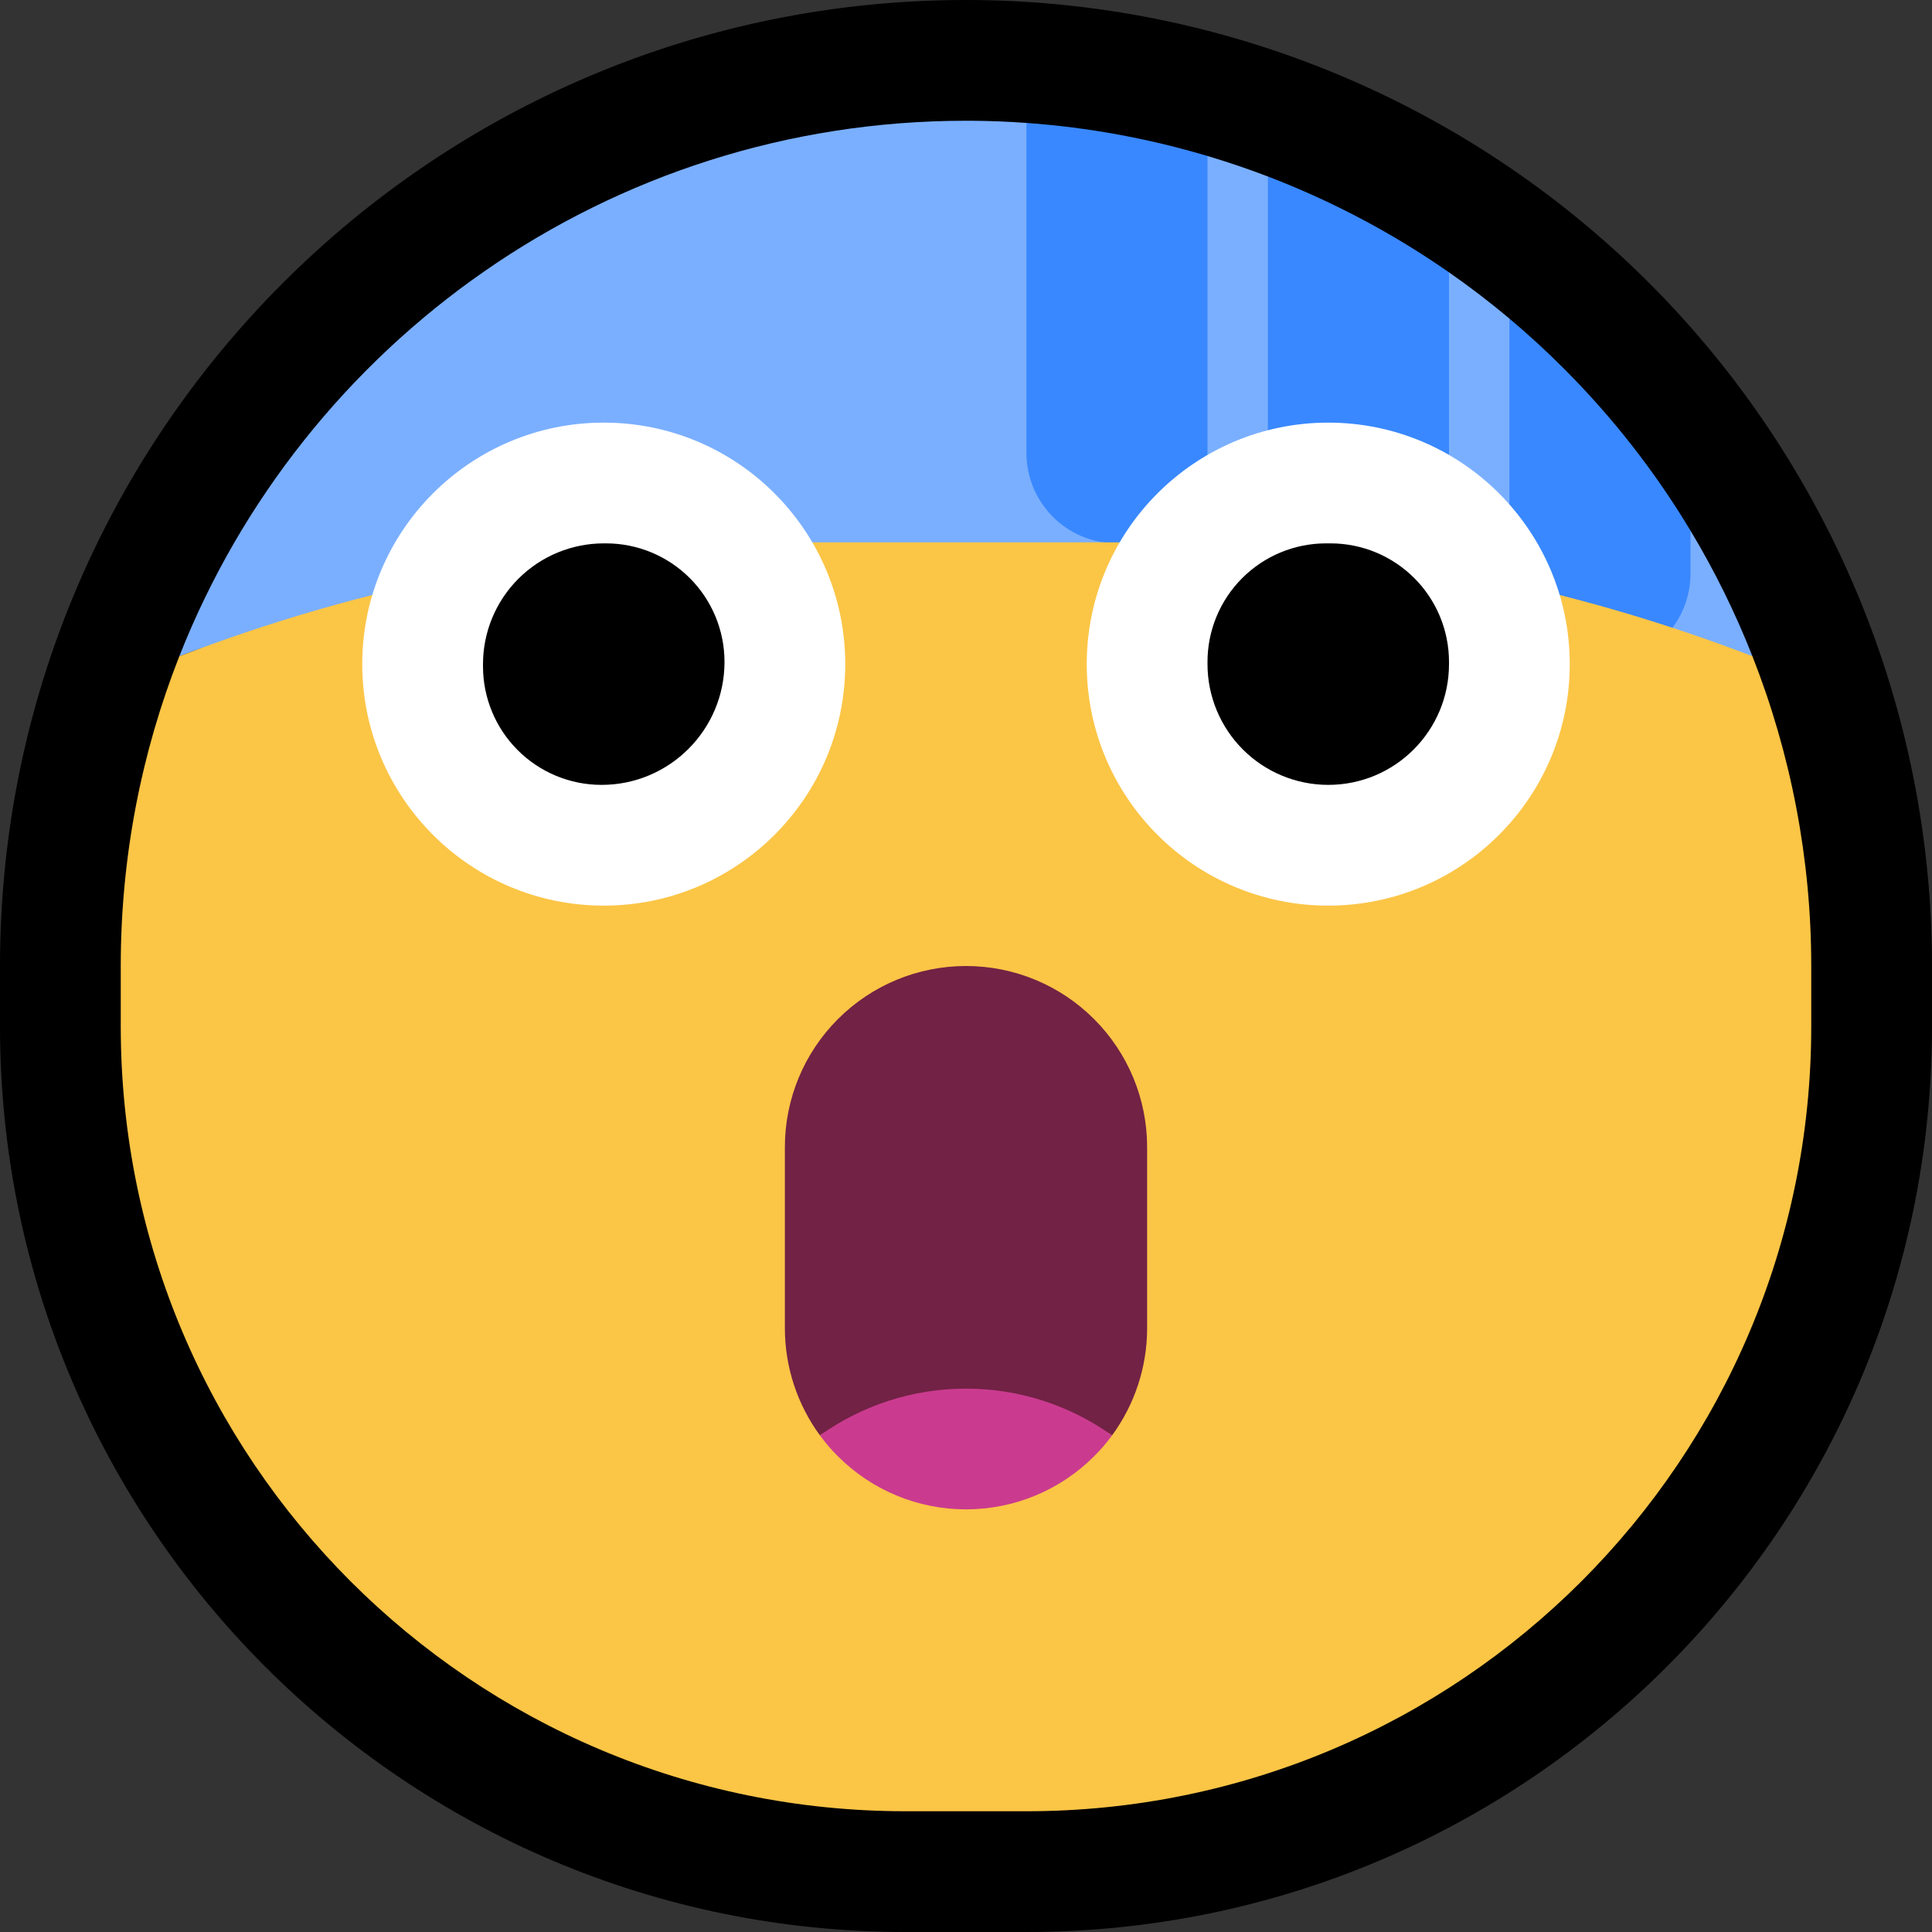
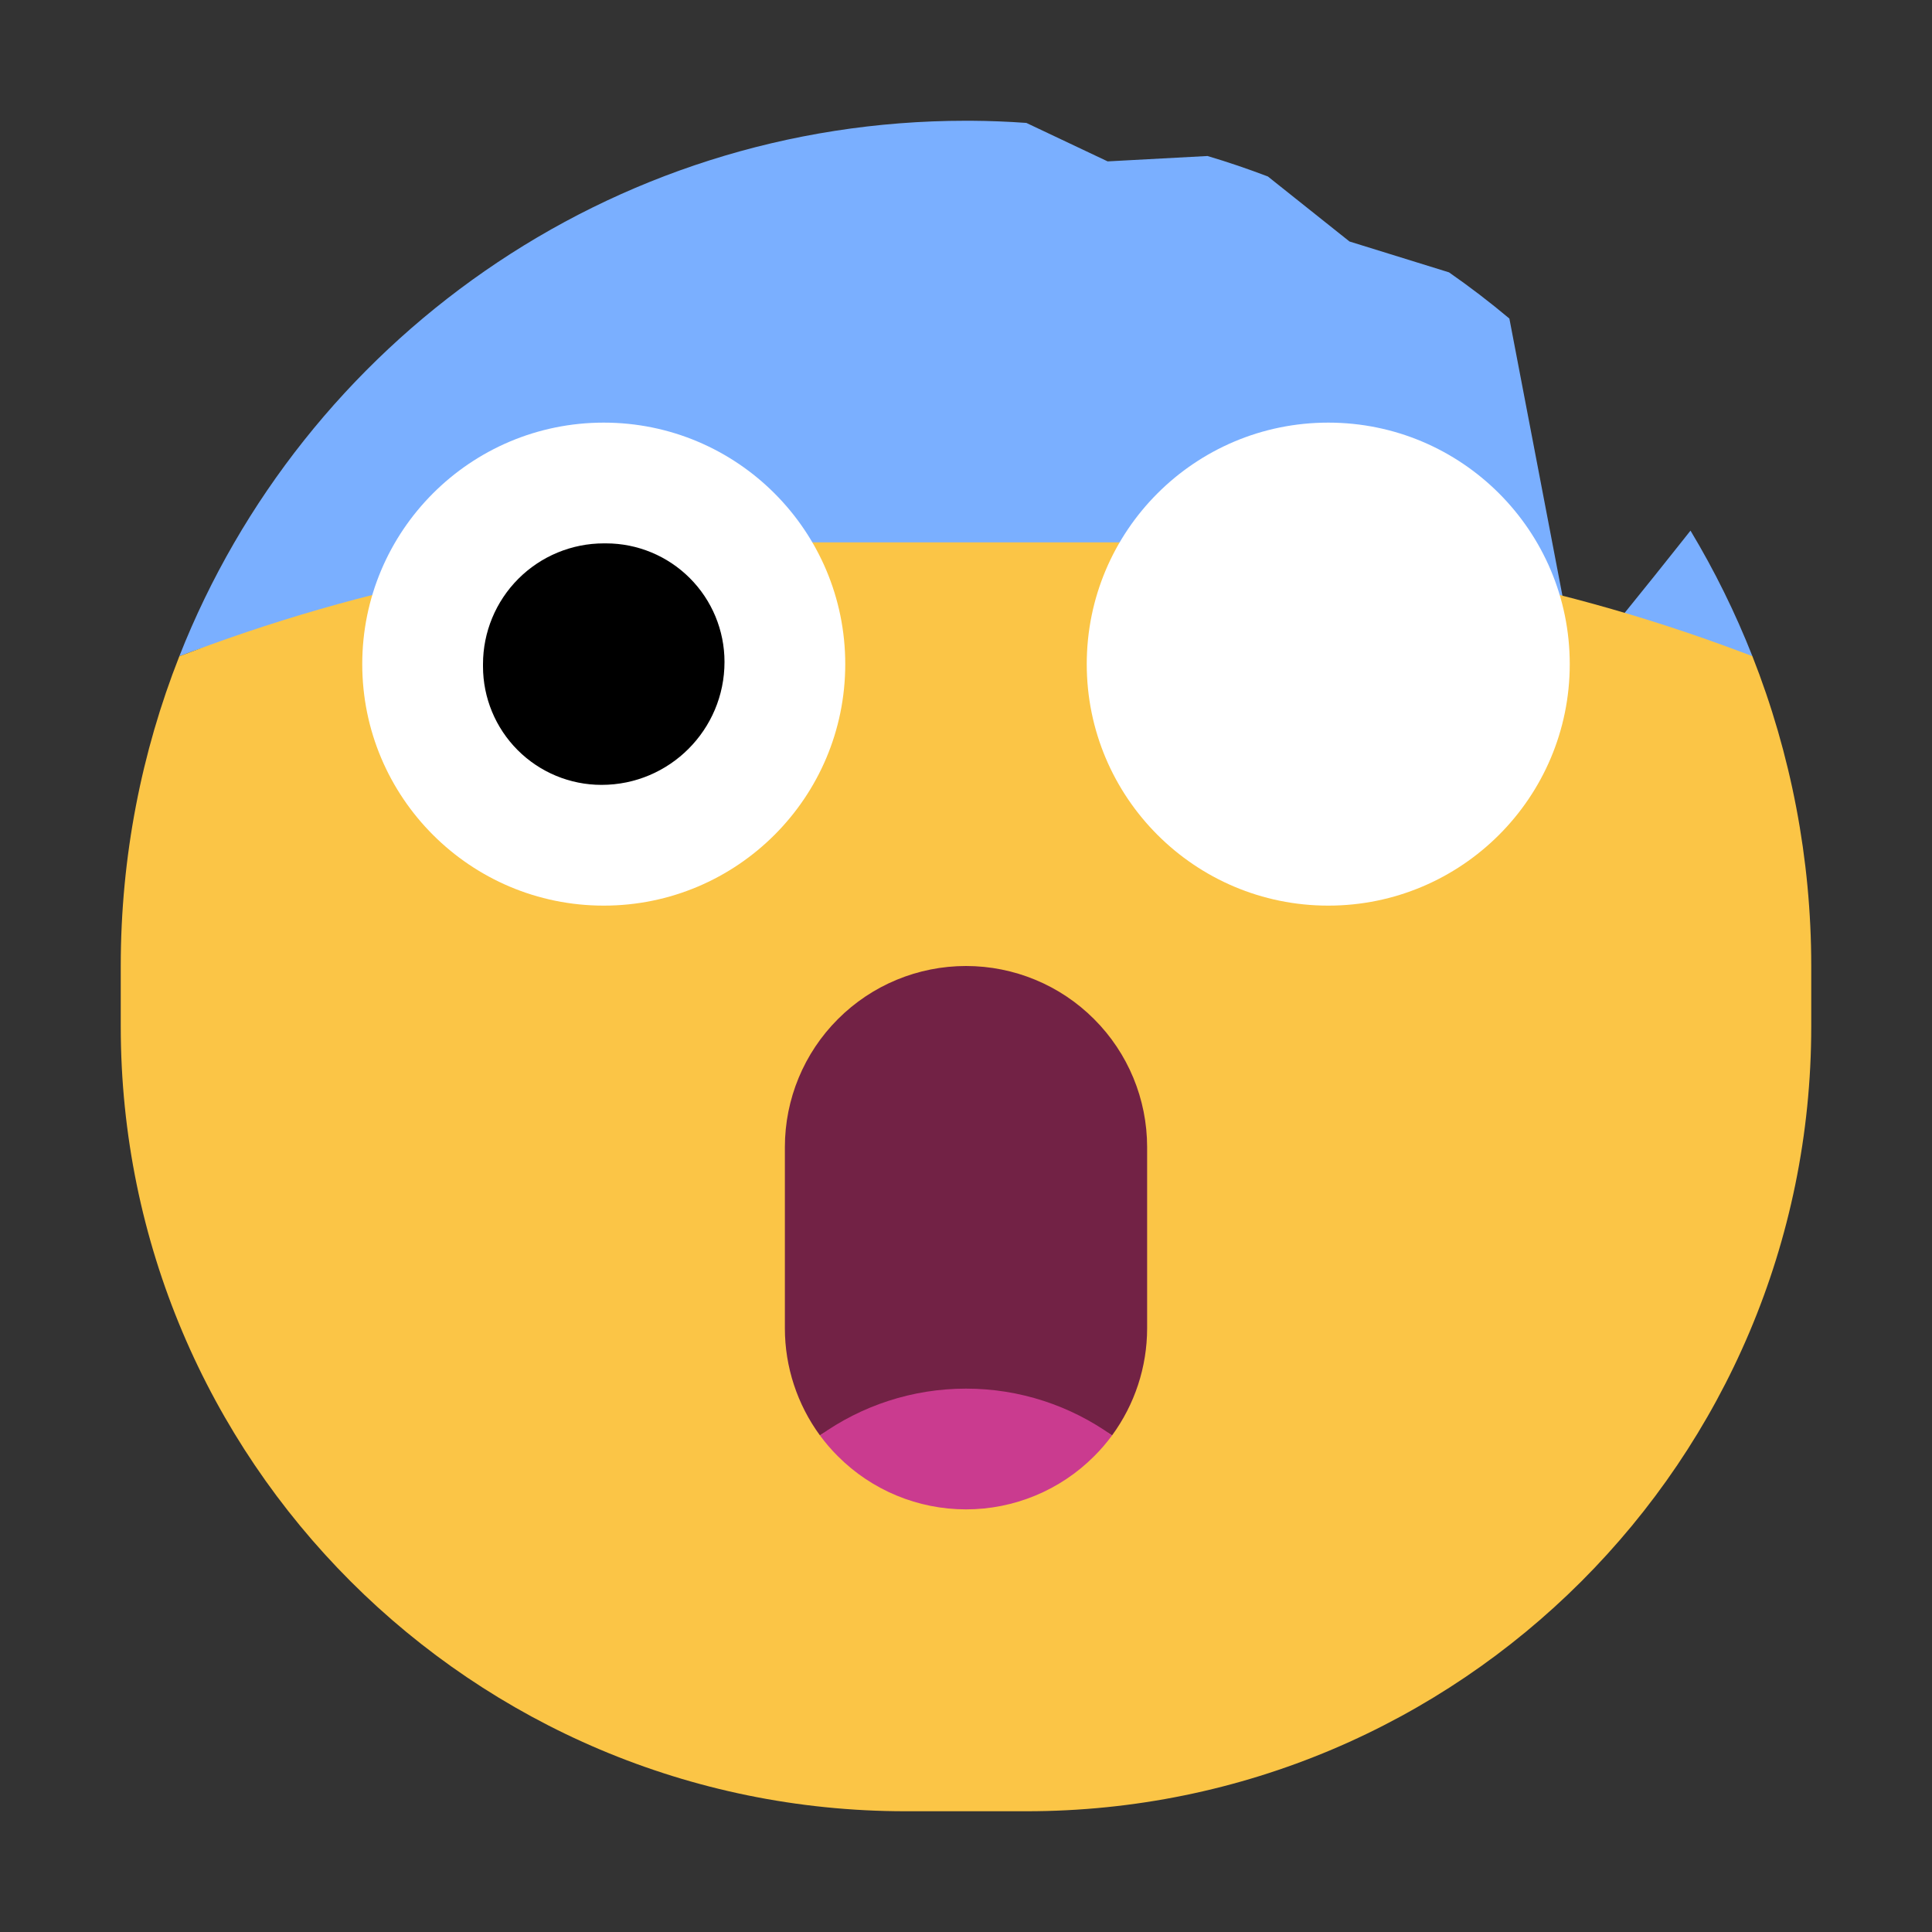
<svg xmlns="http://www.w3.org/2000/svg" width="100%" height="100%" viewBox="0 0 32 32" version="1.1" xml:space="preserve" style="fill-rule:evenodd;clip-rule:evenodd;stroke-linejoin:round;stroke-miterlimit:2;">
  <rect x="0" y="0" width="32" height="32" fill="#333333" stroke="none" />
-   <rect id="astonished" x="0" y="0" width="32" height="32" style="fill:none;" />
  <clipPath id="_clip1">
    <rect x="0" y="0" width="32" height="32" />
  </clipPath>
  <g clip-path="url(#_clip1)">
    <g id="outline">
-       <path d="M16,0c4.243,0 8.313,1.686 11.314,4.686c3,3.001 4.686,7.071 4.686,11.314l0,1c0,8.284 -6.716,15 -15,15l-2,0c-8.284,0 -15,-6.716 -15,-15l0,-1c0,-8.837 7.163,-16 16,-16l0,0Z" />
-     </g>
+       </g>
    <g id="emoji">
      <g>
        <path d="M26.18,11.212c-6.678,-0.568 -20.455,-1.375 -22.997,-0.422l-0.213,0.08c2.046,-5.194 7.109,-8.87 13.03,-8.87l0.087,0c0.306,0.002 0.61,0.014 0.913,0.036l1.346,0.637l1.654,-0.089c0.338,0.1 0.671,0.214 1,0.339l1.352,1.077l1.648,0.511c0.344,0.239 0.677,0.494 1,0.765l1,5.224c0.002,0.247 0.062,0.488 0.177,0.706l0.003,0.006Zm1.82,-2.423c0.399,0.664 0.742,1.36 1.025,2.079c0,0 -1.897,-0.28 -2.408,-0.367c0.246,-0.275 1.383,-1.712 1.383,-1.712Z" style="fill:#7aafff;" />
-         <path d="M25,5.276c0.31,0.261 0.611,0.536 0.899,0.825c0.814,0.813 1.518,1.717 2.101,2.688l0,0.711c0,0.37 -0.137,0.726 -0.383,1.001c-0.657,-0.112 -1.485,-0.208 -2.437,-0.289l-0.003,-0.006c-0.115,-0.218 -0.175,-0.459 -0.177,-0.706l0,-4.224Zm-4,-2.353c1.058,0.405 2.066,0.937 3,1.588l0,3.989c-0.001,0.191 -0.036,0.38 -0.107,0.557c-0.053,0.131 -0.123,0.254 -0.21,0.365c-0.297,0.382 -0.773,0.6 -1.257,0.576c-0.172,-0.008 -0.341,-0.047 -0.5,-0.112c-0.17,-0.071 -0.327,-0.172 -0.46,-0.299c-0.142,-0.136 -0.258,-0.3 -0.337,-0.479c-0.085,-0.192 -0.128,-0.399 -0.129,-0.608l0,-5.577Zm-4,-0.887c1.023,0.073 2.028,0.258 3,0.548l0,4.916c-0.001,0.191 -0.036,0.38 -0.107,0.557c-0.053,0.131 -0.123,0.254 -0.21,0.365c-0.297,0.382 -0.773,0.6 -1.257,0.576c-0.172,-0.008 -0.341,-0.047 -0.5,-0.112c-0.17,-0.071 -0.327,-0.172 -0.46,-0.299c-0.142,-0.136 -0.258,-0.3 -0.337,-0.479c-0.085,-0.192 -0.128,-0.399 -0.129,-0.608l0,-5.464Z" style="fill:#3988ff;" />
        <path d="M18.856,8.983c3.402,0 6.775,0.612 9.961,1.807l0.208,0.078c0.638,1.619 0.975,3.358 0.975,5.132l0,1c0,7.18 -5.82,13 -13,13l-2,0c-7.18,0 -13,-5.82 -13,-13l0,-1c0,-1.811 0.344,-3.541 0.97,-5.13l0.213,-0.08c3.186,-1.195 6.559,-1.807 9.961,-1.807l5.712,0Z" style="fill:#fbc546;" />
      </g>
      <g>
        <path d="M13.581,23.775c-0.375,-0.512 -0.581,-1.133 -0.581,-1.775c0,-0.965 0,-2.035 0,-3c0,-0.796 0.316,-1.559 0.879,-2.121c0.562,-0.563 1.325,-0.879 2.121,-0.879c0.796,0 1.559,0.316 2.121,0.879c0.563,0.562 0.879,1.325 0.879,2.121c0,0.965 0,2.035 0,3c0,0.642 -0.206,1.263 -0.581,1.775c-0.69,-0.493 -4.148,-0.493 -4.838,0Z" style="fill:#722245;" />
        <path d="M13.581,23.775c0.69,-0.493 1.53,-0.775 2.419,-0.775c0,0 0,0 0,0c0.889,0 1.729,0.282 2.419,0.775c-0.09,0.122 -0.189,0.238 -0.298,0.346c-0.562,0.563 -1.325,0.879 -2.121,0.879c-0.796,0 -1.559,-0.316 -2.121,-0.879c-0.109,-0.108 -0.208,-0.224 -0.298,-0.346Z" style="fill:#ca3b8f;" />
      </g>
      <g>
        <path d="M26,11c0,-2.209 -1.791,-4 -4,-4l0,0c-2.209,0 -4,1.791 -4,4l0,0c0,2.209 1.791,4 4,4l0,0c2.209,0 4,-1.791 4,-4l0,0Z" style="fill:#fff;" />
-         <path d="M24,10.962c0,-0.52 -0.207,-1.019 -0.575,-1.387c-0.368,-0.368 -0.867,-0.575 -1.387,-0.575l-0.076,0c-0.52,0 -1.019,0.207 -1.387,0.575c-0.368,0.368 -0.575,0.867 -0.575,1.387l0,0.038c0,0.53 0.211,1.039 0.586,1.414c0.375,0.375 0.884,0.586 1.414,0.586l0,0c1.105,0 2,-0.895 2,-2l0,-0.038Z" />
        <path d="M6,11c0,-2.209 1.791,-4 4,-4l0,0c2.209,0 4,1.791 4,4l0,0c0,2.209 -1.791,4 -4,4l0,0c-2.209,0 -4,-1.791 -4,-4l0,0Z" style="fill:#fff;" />
        <path d="M12,10.962c0,-0.52 -0.207,-1.019 -0.575,-1.387c-0.368,-0.368 -0.867,-0.575 -1.387,-0.575l-0.038,0c-0.53,0 -1.039,0.211 -1.414,0.586c-0.375,0.375 -0.586,0.884 -0.586,1.414l0,0.038c0,0.52 0.207,1.019 0.575,1.387c0.368,0.368 0.867,0.575 1.387,0.575l0.002,0c1.124,0 2.036,-0.912 2.036,-2.036l0,-0.002Z" />
      </g>
    </g>
  </g>
</svg>